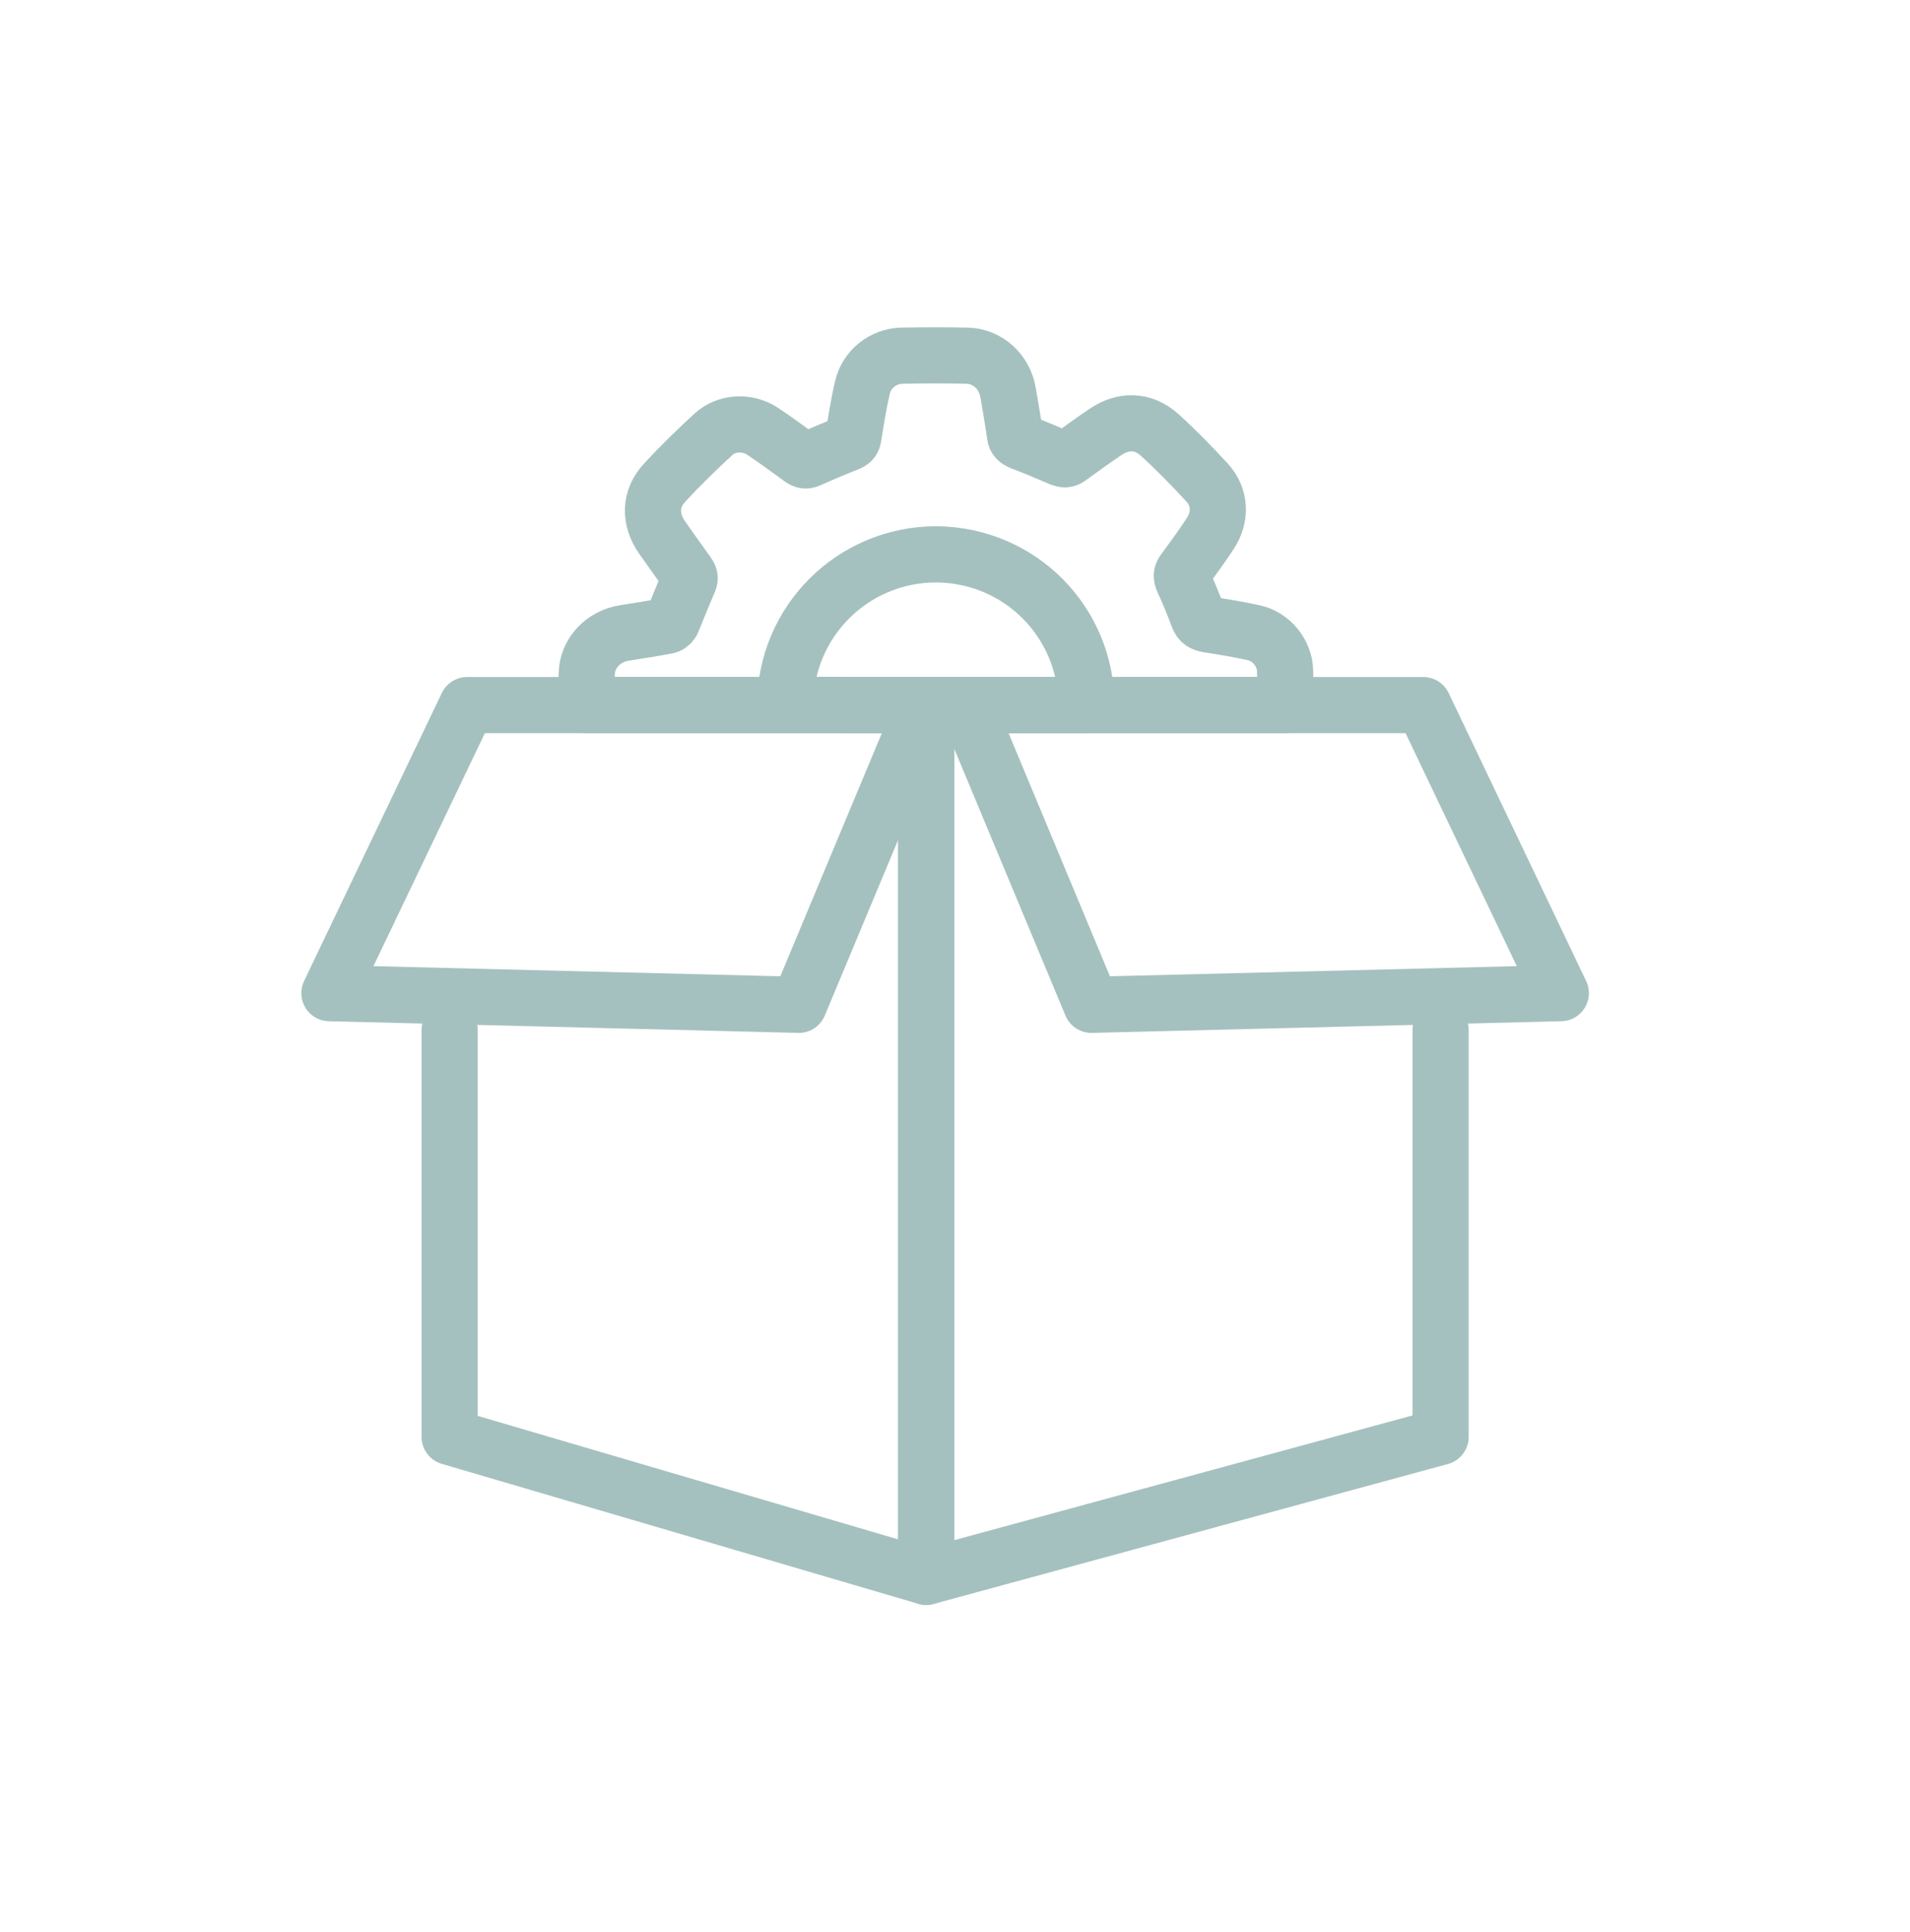
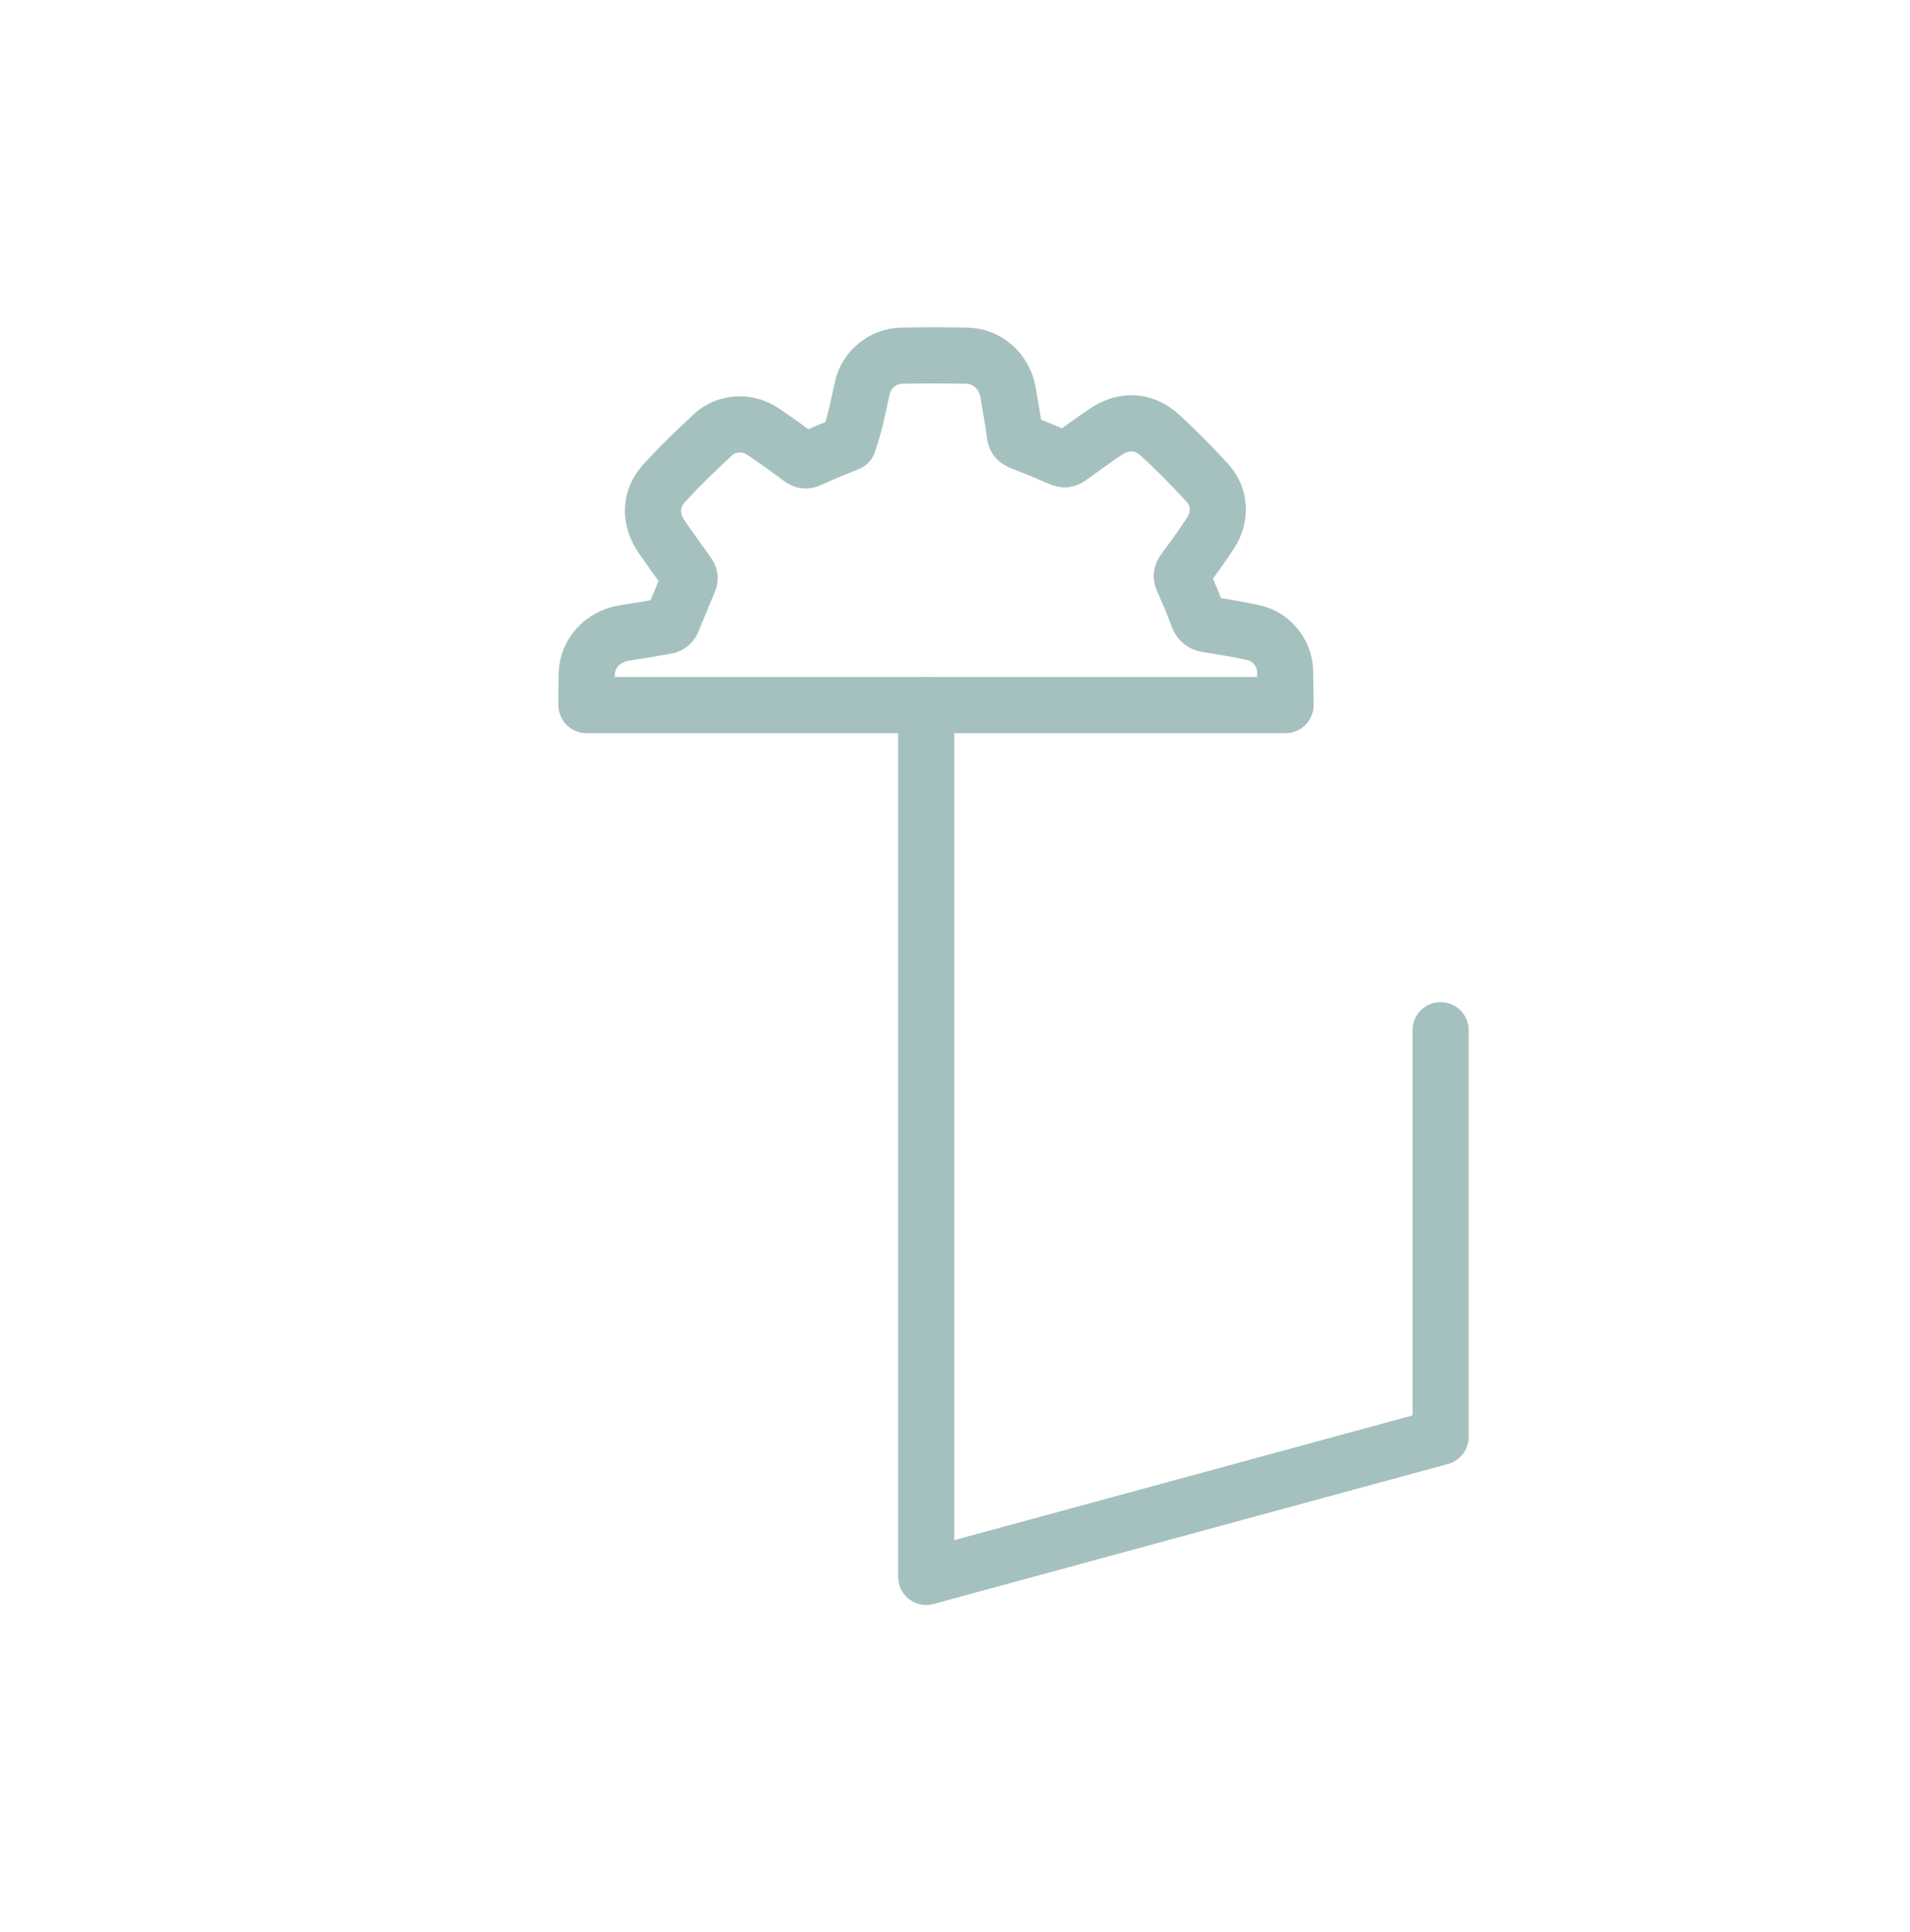
<svg xmlns="http://www.w3.org/2000/svg" width="85" height="86" viewBox="0 0 85 86" fill="none">
-   <path d="M41.22 31.381V70.181L20.01 63.951V45.851" stroke="#A5C1BF" stroke-width="2.5" stroke-linecap="round" stroke-linejoin="round" />
-   <path d="M41.12 31.381H20.79L14.66 44.201L35.55 44.721L41.12 31.381Z" stroke="#A5C1BF" stroke-width="2.5" stroke-linecap="round" stroke-linejoin="round" />
  <path d="M41.22 31.381V70.181L64.11 63.951V45.851" stroke="#A5C1BF" stroke-width="2.5" stroke-linecap="round" stroke-linejoin="round" />
-   <path d="M43.01 31.381H63.34L69.46 44.201L48.57 44.721L43.01 31.381Z" stroke="#A5C1BF" stroke-width="2.5" stroke-linecap="round" stroke-linejoin="round" />
-   <path d="M57.21 31.38H26.1C26.1 30.92 26.1 30.46 26.11 30C26.13 29.07 26.84 28.32 27.79 28.17C28.43 28.07 29.07 27.97 29.7 27.85C29.79 27.83 29.89 27.74 29.92 27.65C30.17 27.06 30.4 26.46 30.66 25.87C30.72 25.73 30.69 25.64 30.61 25.53C30.23 25 29.85 24.47 29.47 23.93C28.9 23.11 28.91 22.2 29.58 21.48C30.27 20.73 31 20.02 31.75 19.33C32.34 18.79 33.26 18.75 33.93 19.19C34.52 19.58 35.08 20 35.65 20.41C35.77 20.5 35.87 20.52 36.02 20.45C36.59 20.19 37.17 19.95 37.75 19.72C37.9 19.66 37.96 19.59 37.98 19.43C38.1 18.7 38.21 17.97 38.38 17.25C38.56 16.44 39.3 15.85 40.13 15.83C41.1 15.81 42.07 15.81 43.04 15.83C43.95 15.85 44.7 16.54 44.86 17.46C44.97 18.1 45.08 18.73 45.17 19.37C45.19 19.53 45.27 19.6 45.43 19.67C46.03 19.9 46.63 20.15 47.21 20.4C47.36 20.46 47.45 20.46 47.58 20.37C48.1 19.99 48.63 19.61 49.16 19.25C49.98 18.68 50.87 18.69 51.61 19.36C52.35 20.03 53.05 20.75 53.73 21.49C54.31 22.13 54.34 23.01 53.87 23.73C53.49 24.31 53.09 24.86 52.68 25.41C52.57 25.56 52.57 25.67 52.65 25.84C52.89 26.37 53.12 26.91 53.32 27.46C53.4 27.68 53.53 27.75 53.74 27.79C54.43 27.9 55.12 28.01 55.79 28.16C56.57 28.32 57.18 29.07 57.19 29.87C57.2 30.37 57.21 30.87 57.21 31.37V31.38Z" stroke="#A5C1BF" stroke-width="2.5" stroke-linecap="round" stroke-linejoin="round" />
-   <path d="M41.66 24.671C37.95 24.681 34.959 27.651 34.94 31.371L48.349 31.381C48.349 27.711 45.419 24.701 41.66 24.671Z" stroke="#A5C1BF" stroke-width="2.5" stroke-linecap="round" stroke-linejoin="round" />
+   <path d="M57.21 31.38H26.1C26.1 30.92 26.1 30.46 26.11 30C26.13 29.07 26.84 28.32 27.79 28.17C28.43 28.07 29.07 27.97 29.7 27.85C29.79 27.83 29.89 27.74 29.92 27.65C30.17 27.06 30.4 26.46 30.66 25.87C30.72 25.73 30.69 25.64 30.61 25.53C30.23 25 29.85 24.47 29.47 23.93C28.9 23.11 28.91 22.2 29.58 21.48C30.27 20.73 31 20.02 31.75 19.33C32.34 18.79 33.26 18.75 33.93 19.19C34.52 19.58 35.08 20 35.65 20.41C35.77 20.5 35.87 20.52 36.02 20.45C36.59 20.19 37.17 19.95 37.75 19.72C38.1 18.7 38.21 17.97 38.38 17.25C38.56 16.44 39.3 15.85 40.13 15.83C41.1 15.81 42.07 15.81 43.04 15.83C43.95 15.85 44.7 16.54 44.86 17.46C44.97 18.1 45.08 18.73 45.17 19.37C45.19 19.53 45.27 19.6 45.43 19.67C46.03 19.9 46.63 20.15 47.21 20.4C47.36 20.46 47.45 20.46 47.58 20.37C48.1 19.99 48.63 19.61 49.16 19.25C49.98 18.68 50.87 18.69 51.61 19.36C52.35 20.03 53.05 20.75 53.73 21.49C54.31 22.13 54.34 23.01 53.87 23.73C53.49 24.31 53.09 24.86 52.68 25.41C52.57 25.56 52.57 25.67 52.65 25.84C52.89 26.37 53.12 26.91 53.32 27.46C53.4 27.68 53.53 27.75 53.74 27.79C54.43 27.9 55.12 28.01 55.79 28.16C56.57 28.32 57.18 29.07 57.19 29.87C57.2 30.37 57.21 30.87 57.21 31.37V31.38Z" stroke="#A5C1BF" stroke-width="2.5" stroke-linecap="round" stroke-linejoin="round" />
</svg>